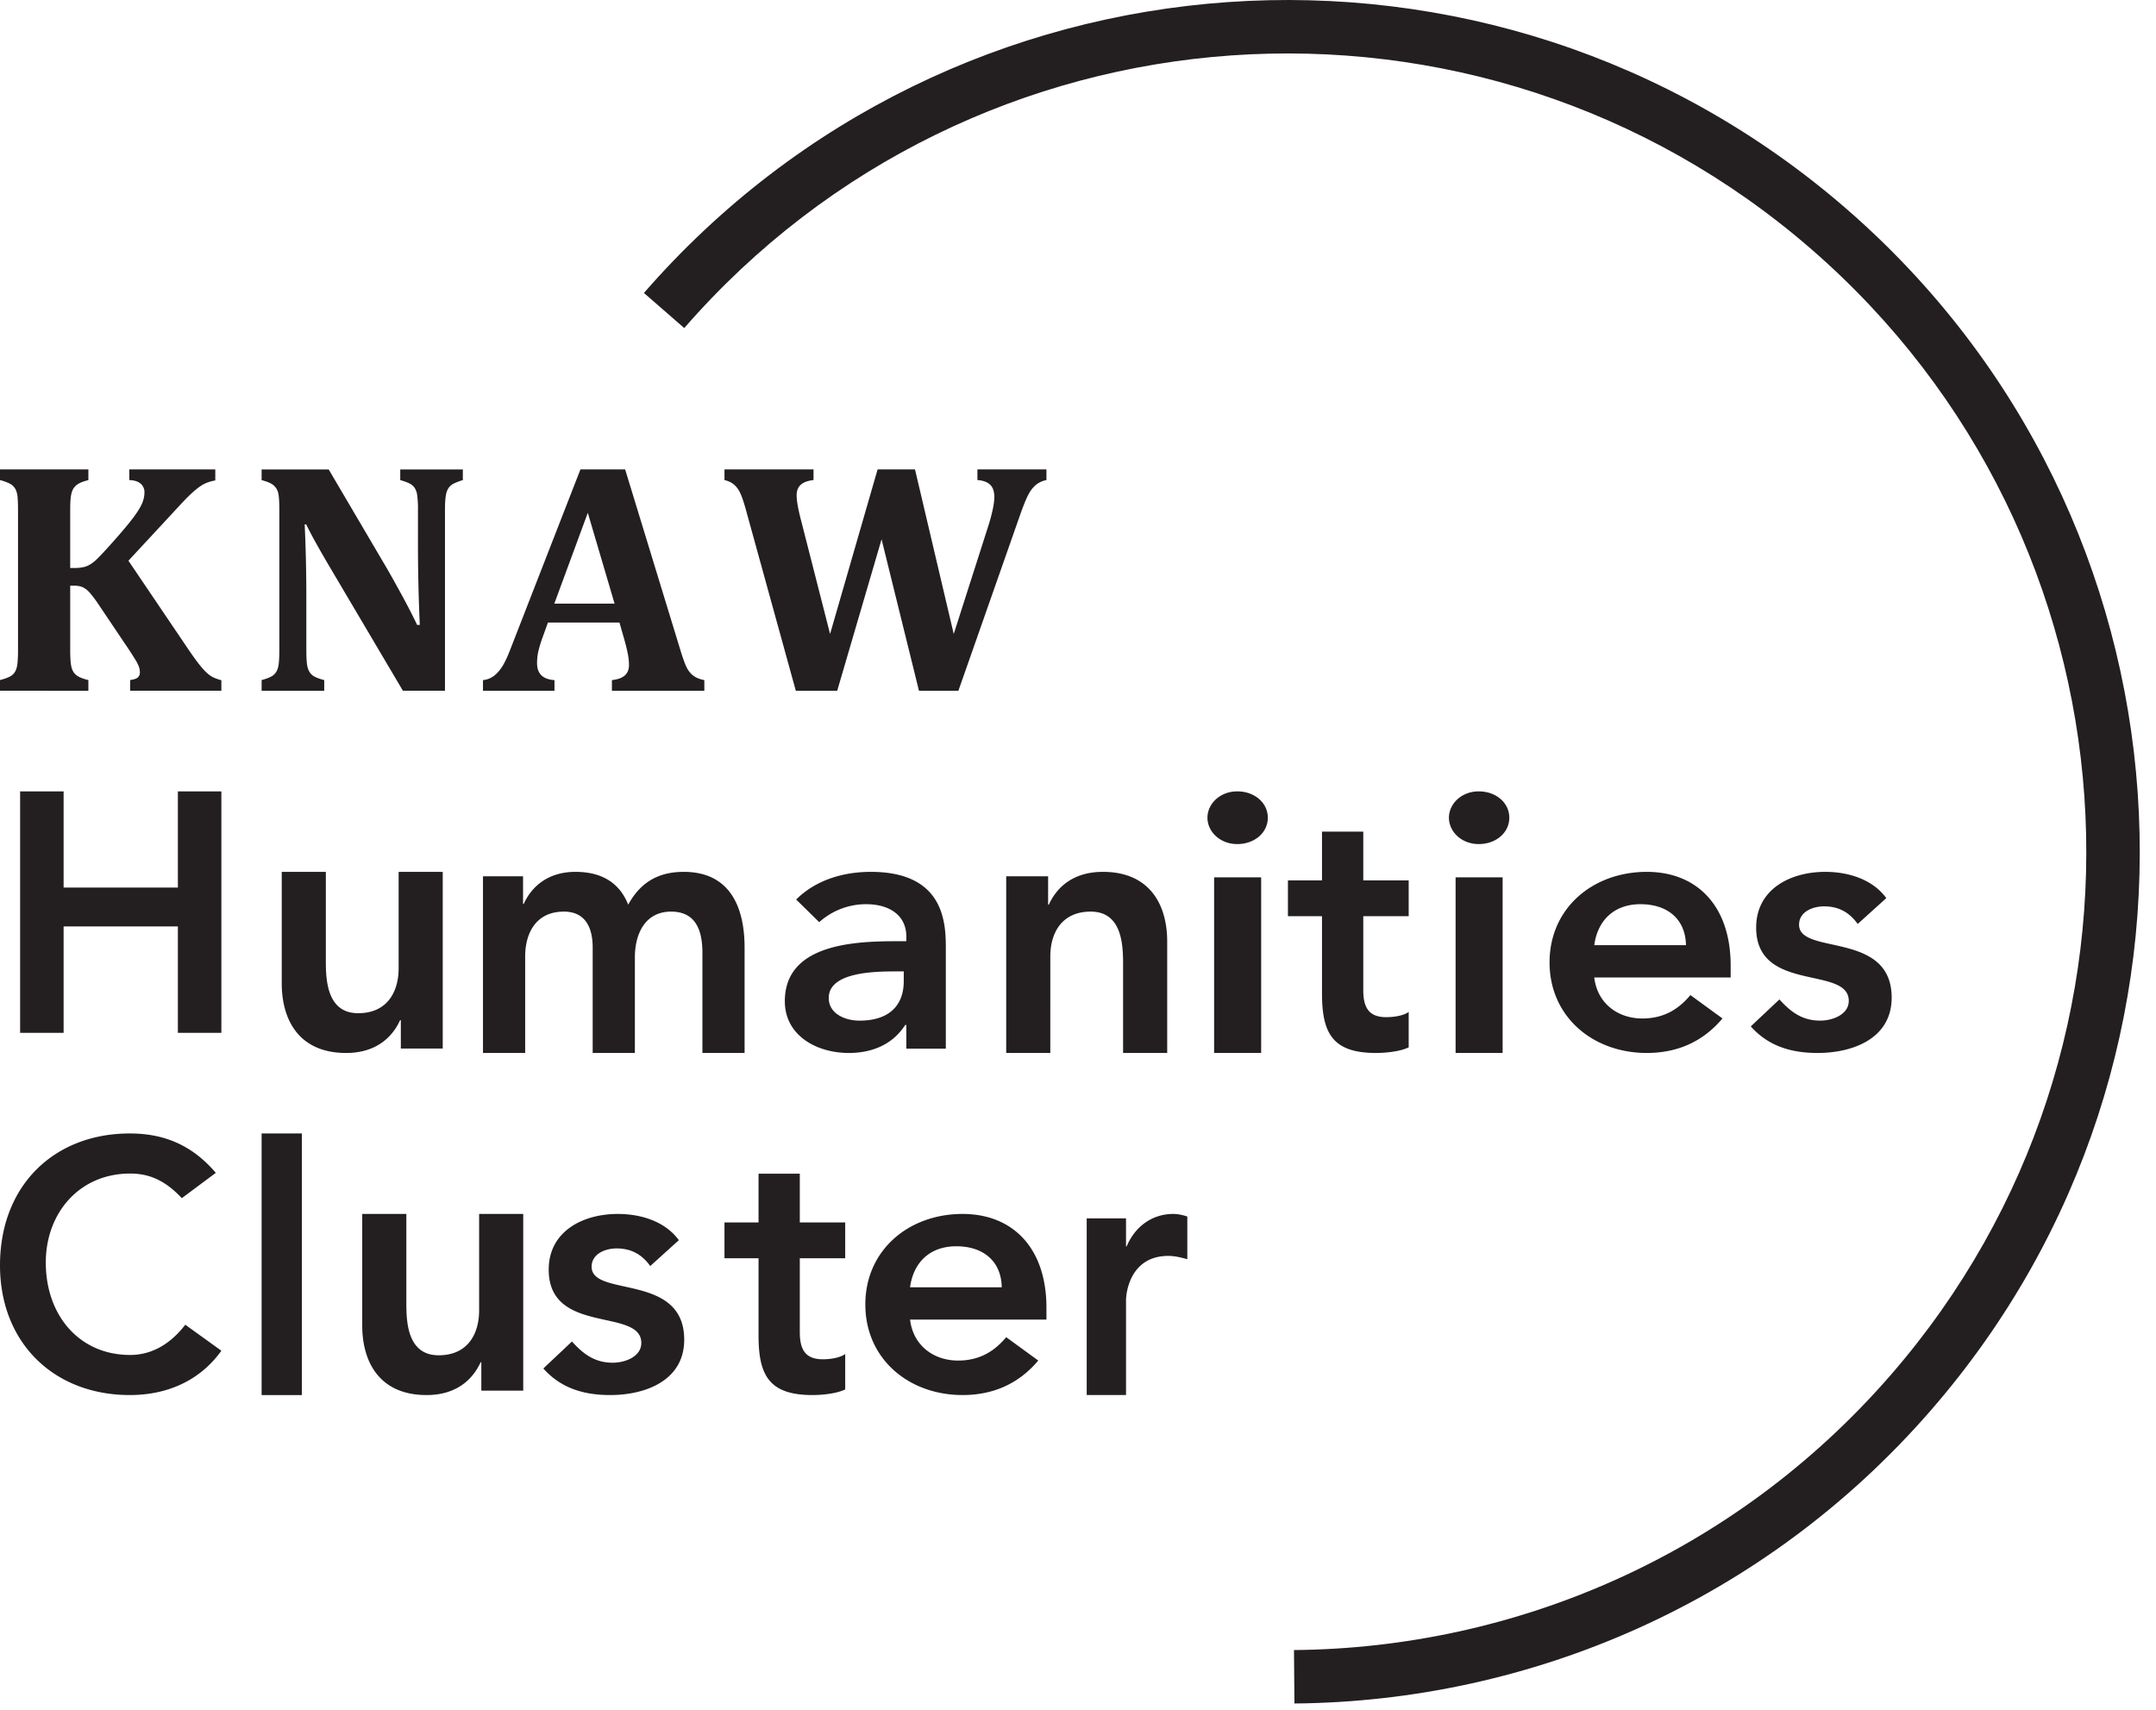
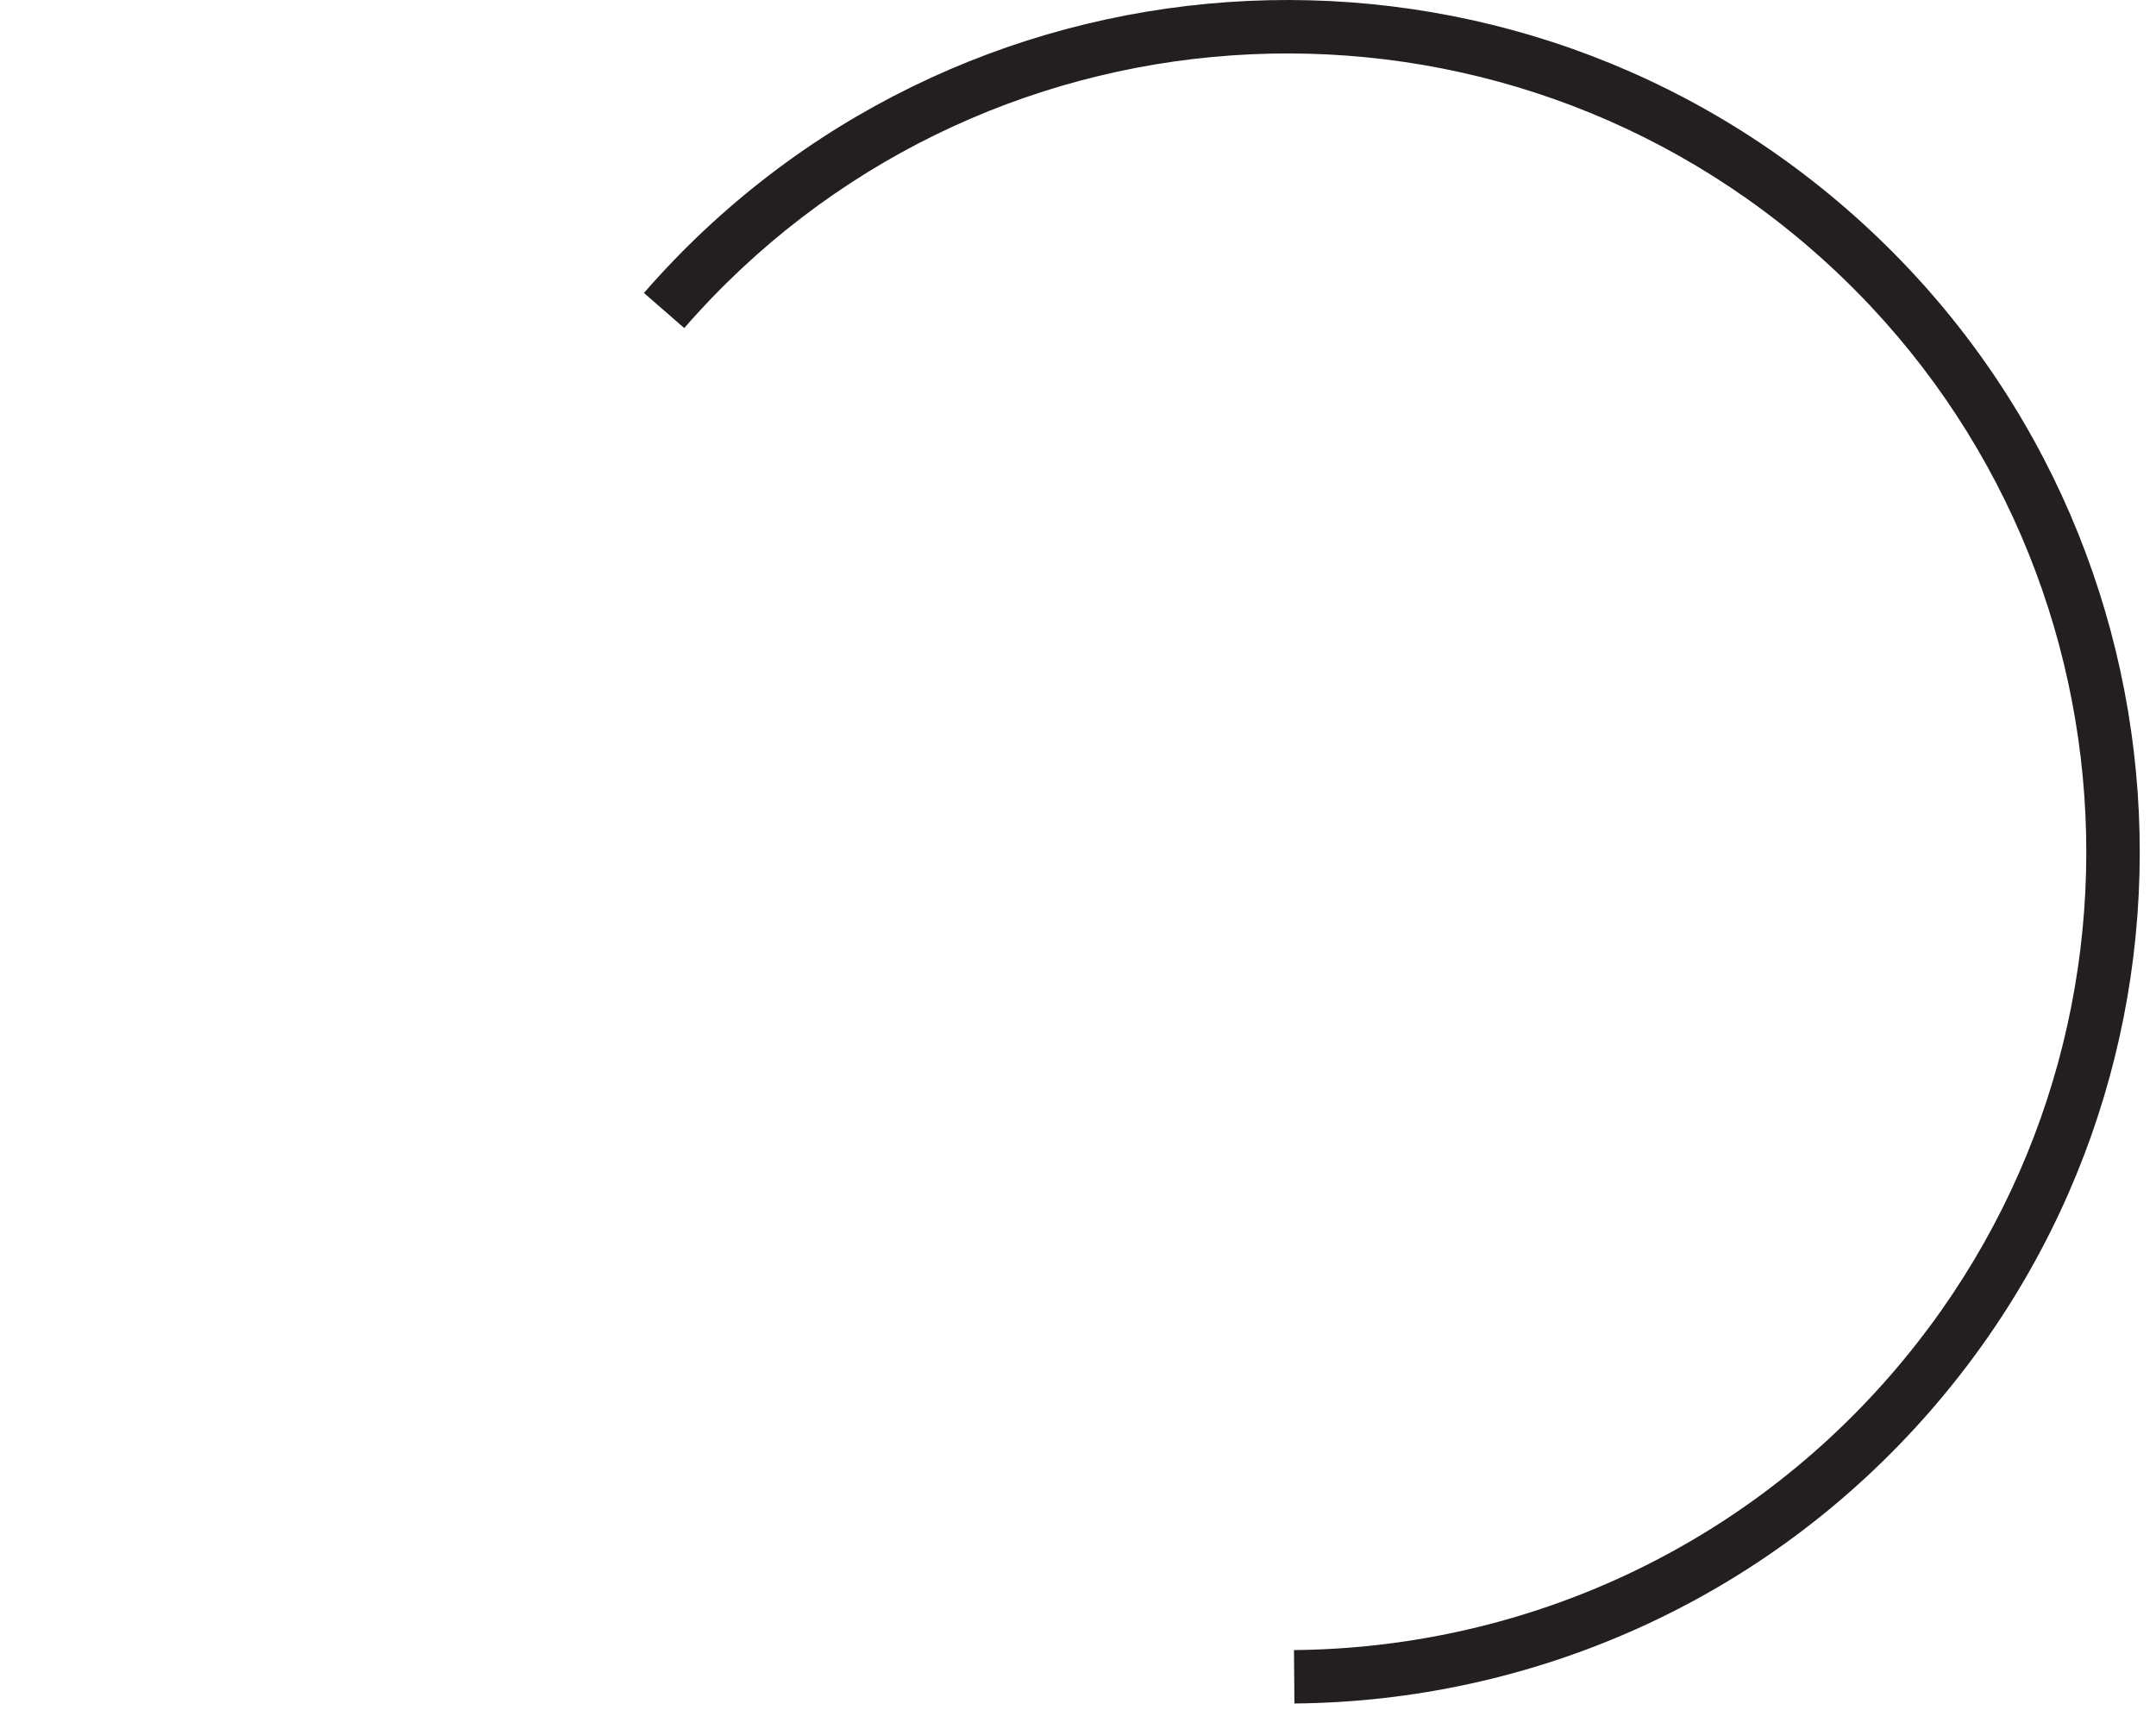
<svg xmlns="http://www.w3.org/2000/svg" viewBox="0 0 121 96" xml:space="preserve" fill-rule="evenodd" clip-rule="evenodd" stroke-linejoin="round" stroke-miterlimit="2">
  <g fill="#231f20">
-     <path d="M10.506 36.35c.245.364.451.653.619.87.166.214.312.382.439.504.125.121.25.213.373.278.122.063.285.122.487.177v.591H7.303v-.6c.214-.03.359-.08.435-.15a.362.362 0 0 0 .112-.278.962.962 0 0 0-.042-.286 2.134 2.134 0 0 0-.203-.415 23.327 23.327 0 0 0-.652-1l-1.445-2.149a5.921 5.921 0 0 0-.459-.61 1.304 1.304 0 0 0-.387-.314c-.128-.063-.307-.096-.533-.096H3.94v3.614c0 .213.006.41.018.591.013.183.038.332.076.447a.796.796 0 0 0 .165.291.926.926 0 0 0 .298.205c.126.057.28.107.463.15v.6H0v-.6c.233-.06.417-.126.553-.196a.692.692 0 0 0 .302-.29c.066-.125.109-.283.127-.475a7.5 7.5 0 0 0 .029-.723v-7.845c0-.285-.008-.526-.024-.72a1.18 1.18 0 0 0-.123-.473.755.755 0 0 0-.302-.296A2.421 2.421 0 0 0 0 26.947v-.6h4.96v.6c-.265.067-.458.14-.581.22a.79.79 0 0 0-.274.281c-.06.11-.103.25-.128.42-.025.17-.037.426-.037.773v3.24h.198c.289 0 .519-.03.689-.09.171-.062.346-.17.525-.329.179-.158.526-.527 1.039-1.106.514-.58.885-1.025 1.115-1.338.23-.313.387-.57.472-.773.085-.204.128-.405.128-.606a.614.614 0 0 0-.222-.5c-.148-.122-.357-.185-.628-.192v-.6h4.827v.62a2.242 2.242 0 0 0-.614.19c-.17.085-.365.223-.585.414-.221.191-.502.471-.841.842l-2.835 3.058 3.298 4.878ZM25.976 26.347v.6a3.52 3.52 0 0 0-.525.201.804.804 0 0 0-.26.218.996.996 0 0 0-.163.414c-.037.185-.055.47-.055.852V38.77h-2.361l-4.184-7.08c-.564-.959-.979-1.71-1.245-2.258h-.084c.062 1.305.093 2.682.093 4.132v2.931c0 .455.023.774.07.956.047.182.13.326.251.432.121.106.348.202.683.287v.6h-3.514v-.6c.23-.06.411-.128.544-.2a.715.715 0 0 0 .298-.296c.065-.124.106-.28.125-.469.019-.188.028-.424.028-.71v-7.873c0-.454-.02-.769-.06-.94a.833.833 0 0 0-.251-.434c-.127-.115-.355-.215-.684-.3v-.6h3.765l3.291 5.596c.204.353.47.83.799 1.43.328.6.619 1.168.874 1.701h.149a100.482 100.482 0 0 1-.103-4.75v-1.693a5.66 5.66 0 0 0-.046-.856.983.983 0 0 0-.144-.4.796.796 0 0 0-.261-.228 2.747 2.747 0 0 0-.543-.2v-.6h3.513ZM31.109 33.881h3.383l-1.503-5.099-1.88 5.1Zm3.656 1.06h-4.013l-.31.86a7.115 7.115 0 0 0-.216.701 2.99 2.99 0 0 0-.085.72c0 .592.326.908.978.951v.597h-4.013v-.597c.232-.024.435-.103.611-.235.175-.133.335-.314.48-.543.143-.23.297-.559.459-.988l3.919-10.06h2.509l3.101 10.142c.139.453.254.774.348.964.094.19.216.344.367.462.15.117.36.204.629.258v.597h-5.187v-.597c.326-.036.567-.124.724-.263.156-.138.235-.335.235-.588a3.42 3.42 0 0 0-.066-.625c-.044-.23-.116-.519-.216-.87l-.254-.887ZM55.487 29.452c.087-.277.161-.556.223-.837.061-.28.093-.52.093-.72 0-.314-.079-.545-.238-.693-.157-.148-.394-.234-.71-.258v-.597h3.874v.597a1.364 1.364 0 0 0-.575.258 1.722 1.722 0 0 0-.419.521c-.124.224-.278.598-.465 1.123l-3.483 9.924h-2.212l-2.099-8.502-2.49 8.502h-2.323l-2.796-10.14c-.136-.496-.258-.84-.363-1.034a1.301 1.301 0 0 0-.353-.434 1.36 1.36 0 0 0-.492-.218v-.597h4.998v.597c-.322.037-.561.124-.715.263-.155.14-.233.335-.233.588 0 .321.09.818.27 1.495l1.607 6.293 2.667-9.236h2.099l2.174 9.236 1.961-6.13ZM1.129 44.417H3.57v5.4h6.413v-5.4h2.441V57.97H9.983v-5.972H3.57v5.972H1.129V44.417ZM24.847 58.852h-2.351v-1.59h-.042c-.454.991-1.382 1.838-3.032 1.838-2.661 0-3.61-1.88-3.61-3.905v-6.26h2.475v5.021c0 1.094.083 2.912 1.816 2.912 1.629 0 2.269-1.198 2.269-2.52v-5.413h2.475v9.917ZM27.106 49.183h2.249v1.55h.04c.415-.93 1.322-1.798 2.901-1.798 1.461 0 2.467.6 2.96 1.84.691-1.26 1.697-1.84 3.119-1.84 2.525 0 3.413 1.88 3.413 4.256v5.91h-2.367v-5.62c0-1.24-.356-2.315-1.757-2.315-1.48 0-2.033 1.281-2.033 2.562V59.1h-2.368v-5.909c0-1.219-.474-2.025-1.618-2.025-1.559 0-2.171 1.2-2.171 2.521V59.1h-2.368v-9.917ZM50.721 54.522h-.513c-1.356 0-3.697.101-3.697 1.492 0 .888.924 1.271 1.725 1.271 1.684 0 2.485-.868 2.485-2.218v-.545Zm.144 3.005h-.062c-.698 1.09-1.848 1.573-3.162 1.573-1.828 0-3.594-.989-3.594-2.905 0-3.145 3.737-3.367 6.202-3.367h.616v-.263c0-1.189-.945-1.815-2.259-1.815a3.923 3.923 0 0 0-2.629 1.008l-1.294-1.27c1.09-1.089 2.629-1.553 4.19-1.553 4.209 0 4.209 2.985 4.209 4.357v5.566h-2.217v-1.33ZM56.471 49.183h2.351v1.591h.041c.454-.992 1.382-1.839 3.033-1.839 2.66 0 3.61 1.88 3.61 3.905v6.26H63.03v-5.02c0-1.095-.083-2.914-1.815-2.914-1.63 0-2.269 1.2-2.269 2.521V59.1h-2.475v-9.917ZM68.139 59.1h2.64v-9.857h-2.64V59.1Zm1.298-14.683c.968 0 1.716.637 1.716 1.48 0 .841-.748 1.478-1.716 1.478-.969 0-1.672-.699-1.672-1.479 0-.78.703-1.479 1.672-1.479ZM72.282 51.421v-2.009h1.912v-2.736h2.316v2.736h2.549v2.01H76.51v4.133c0 .946.27 1.536 1.294 1.536.405 0 .965-.078 1.255-.295v1.988c-.483.237-1.294.316-1.835.316-2.451 0-3.03-1.122-3.03-3.348v-4.33h-1.912ZM81.692 59.1h2.639v-9.857h-2.639V59.1Zm1.298-14.683c.968 0 1.716.637 1.716 1.48 0 .841-.748 1.478-1.716 1.478-.969 0-1.672-.699-1.672-1.479 0-.78.703-1.479 1.672-1.479ZM94.62 53.05c-.021-1.413-.983-2.3-2.552-2.3-1.485 0-2.405.907-2.594 2.3h5.146Zm-5.146 1.814c.168 1.432 1.297 2.3 2.699 2.3 1.255 0 2.071-.566 2.697-1.312l1.8 1.311c-1.172 1.392-2.656 1.937-4.246 1.937-3.033 0-5.459-2.037-5.459-5.083 0-3.045 2.426-5.082 5.459-5.082 2.802 0 4.705 1.896 4.705 5.263v.666h-7.655ZM104.259 51.86c-.462-.646-1.064-.989-1.886-.989-.643 0-1.405.303-1.405 1.03 0 1.733 5.197.322 5.197 4.093 0 2.3-2.187 3.106-4.153 3.106-1.485 0-2.77-.383-3.753-1.492l1.606-1.513c.622.685 1.264 1.19 2.287 1.19.702 0 1.605-.343 1.605-1.109 0-1.997-5.197-.424-5.197-4.114 0-2.159 1.927-3.127 3.873-3.127 1.284 0 2.648.404 3.431 1.473l-1.605 1.452ZM10.204 67.25c-1.012-1.087-1.947-1.382-2.902-1.382-2.842 0-4.732 2.21-4.732 4.992 0 2.98 1.89 5.19 4.732 5.19 1.111 0 2.182-.513 3.097-1.697l2.025 1.46C11.178 77.55 9.308 78.3 7.283 78.3 3.038 78.3 0 75.38 0 71.018c0-4.48 3.038-7.4 7.283-7.4 1.869 0 3.466.612 4.829 2.21l-1.908 1.421ZM14.682 78.3h2.259V63.617h-2.259V78.3ZM29.365 78.052h-2.352v-1.59h-.041c-.454.991-1.382 1.838-3.032 1.838-2.661 0-3.611-1.88-3.611-3.905v-6.26h2.476v5.021c0 1.094.082 2.912 1.816 2.912 1.629 0 2.269-1.198 2.269-2.52v-5.413h2.475v9.917ZM36.494 71.06c-.462-.647-1.064-.989-1.886-.989-.642 0-1.405.303-1.405 1.03 0 1.733 5.197.321 5.197 4.093 0 2.3-2.187 3.106-4.153 3.106-1.485 0-2.769-.383-3.753-1.492l1.605-1.513c.622.685 1.265 1.19 2.288 1.19.702 0 1.605-.343 1.605-1.109 0-1.998-5.197-.424-5.197-4.115 0-2.158 1.926-3.126 3.873-3.126 1.284 0 2.648.403 3.431 1.472l-1.605 1.452ZM40.659 70.621v-2.008h1.912v-2.737h2.316v2.737h2.548v2.008h-2.548v4.134c0 .946.27 1.537 1.293 1.537.406 0 .966-.079 1.255-.296v1.988c-.482.237-1.293.316-1.834.316-2.451 0-3.03-1.122-3.03-3.348v-4.33h-1.912ZM56.22 72.25c-.021-1.413-.984-2.3-2.552-2.3-1.485 0-2.405.907-2.593 2.3h5.145Zm-5.145 1.814c.167 1.432 1.297 2.3 2.698 2.3 1.255 0 2.07-.566 2.698-1.312l1.799 1.311c-1.171 1.392-2.657 1.937-4.247 1.937-3.032 0-5.458-2.037-5.458-5.083 0-3.045 2.426-5.082 5.458-5.082 2.803 0 4.706 1.896 4.706 5.263v.666h-7.654ZM60.988 68.383h2.207v1.57h.037c.479-1.136 1.453-1.818 2.612-1.818.276 0 .533.061.791.144v2.397c-.368-.103-.717-.186-1.066-.186-2.08 0-2.374 1.963-2.374 2.5v5.31h-2.207v-9.917Z" />
    <path d="M72.647 95.612c13.227-.116 26.344-5.682 35.705-16.44 17.336-19.927 15.222-50.123-4.72-67.445-19.94-17.32-50.158-15.21-67.493 4.716l2.263 1.97c16.249-18.678 44.572-20.657 63.263-4.42 18.69 16.233 20.671 44.533 4.423 63.21-8.774 10.084-21.069 15.301-33.467 15.41l.026 3Z" />
  </g>
</svg>